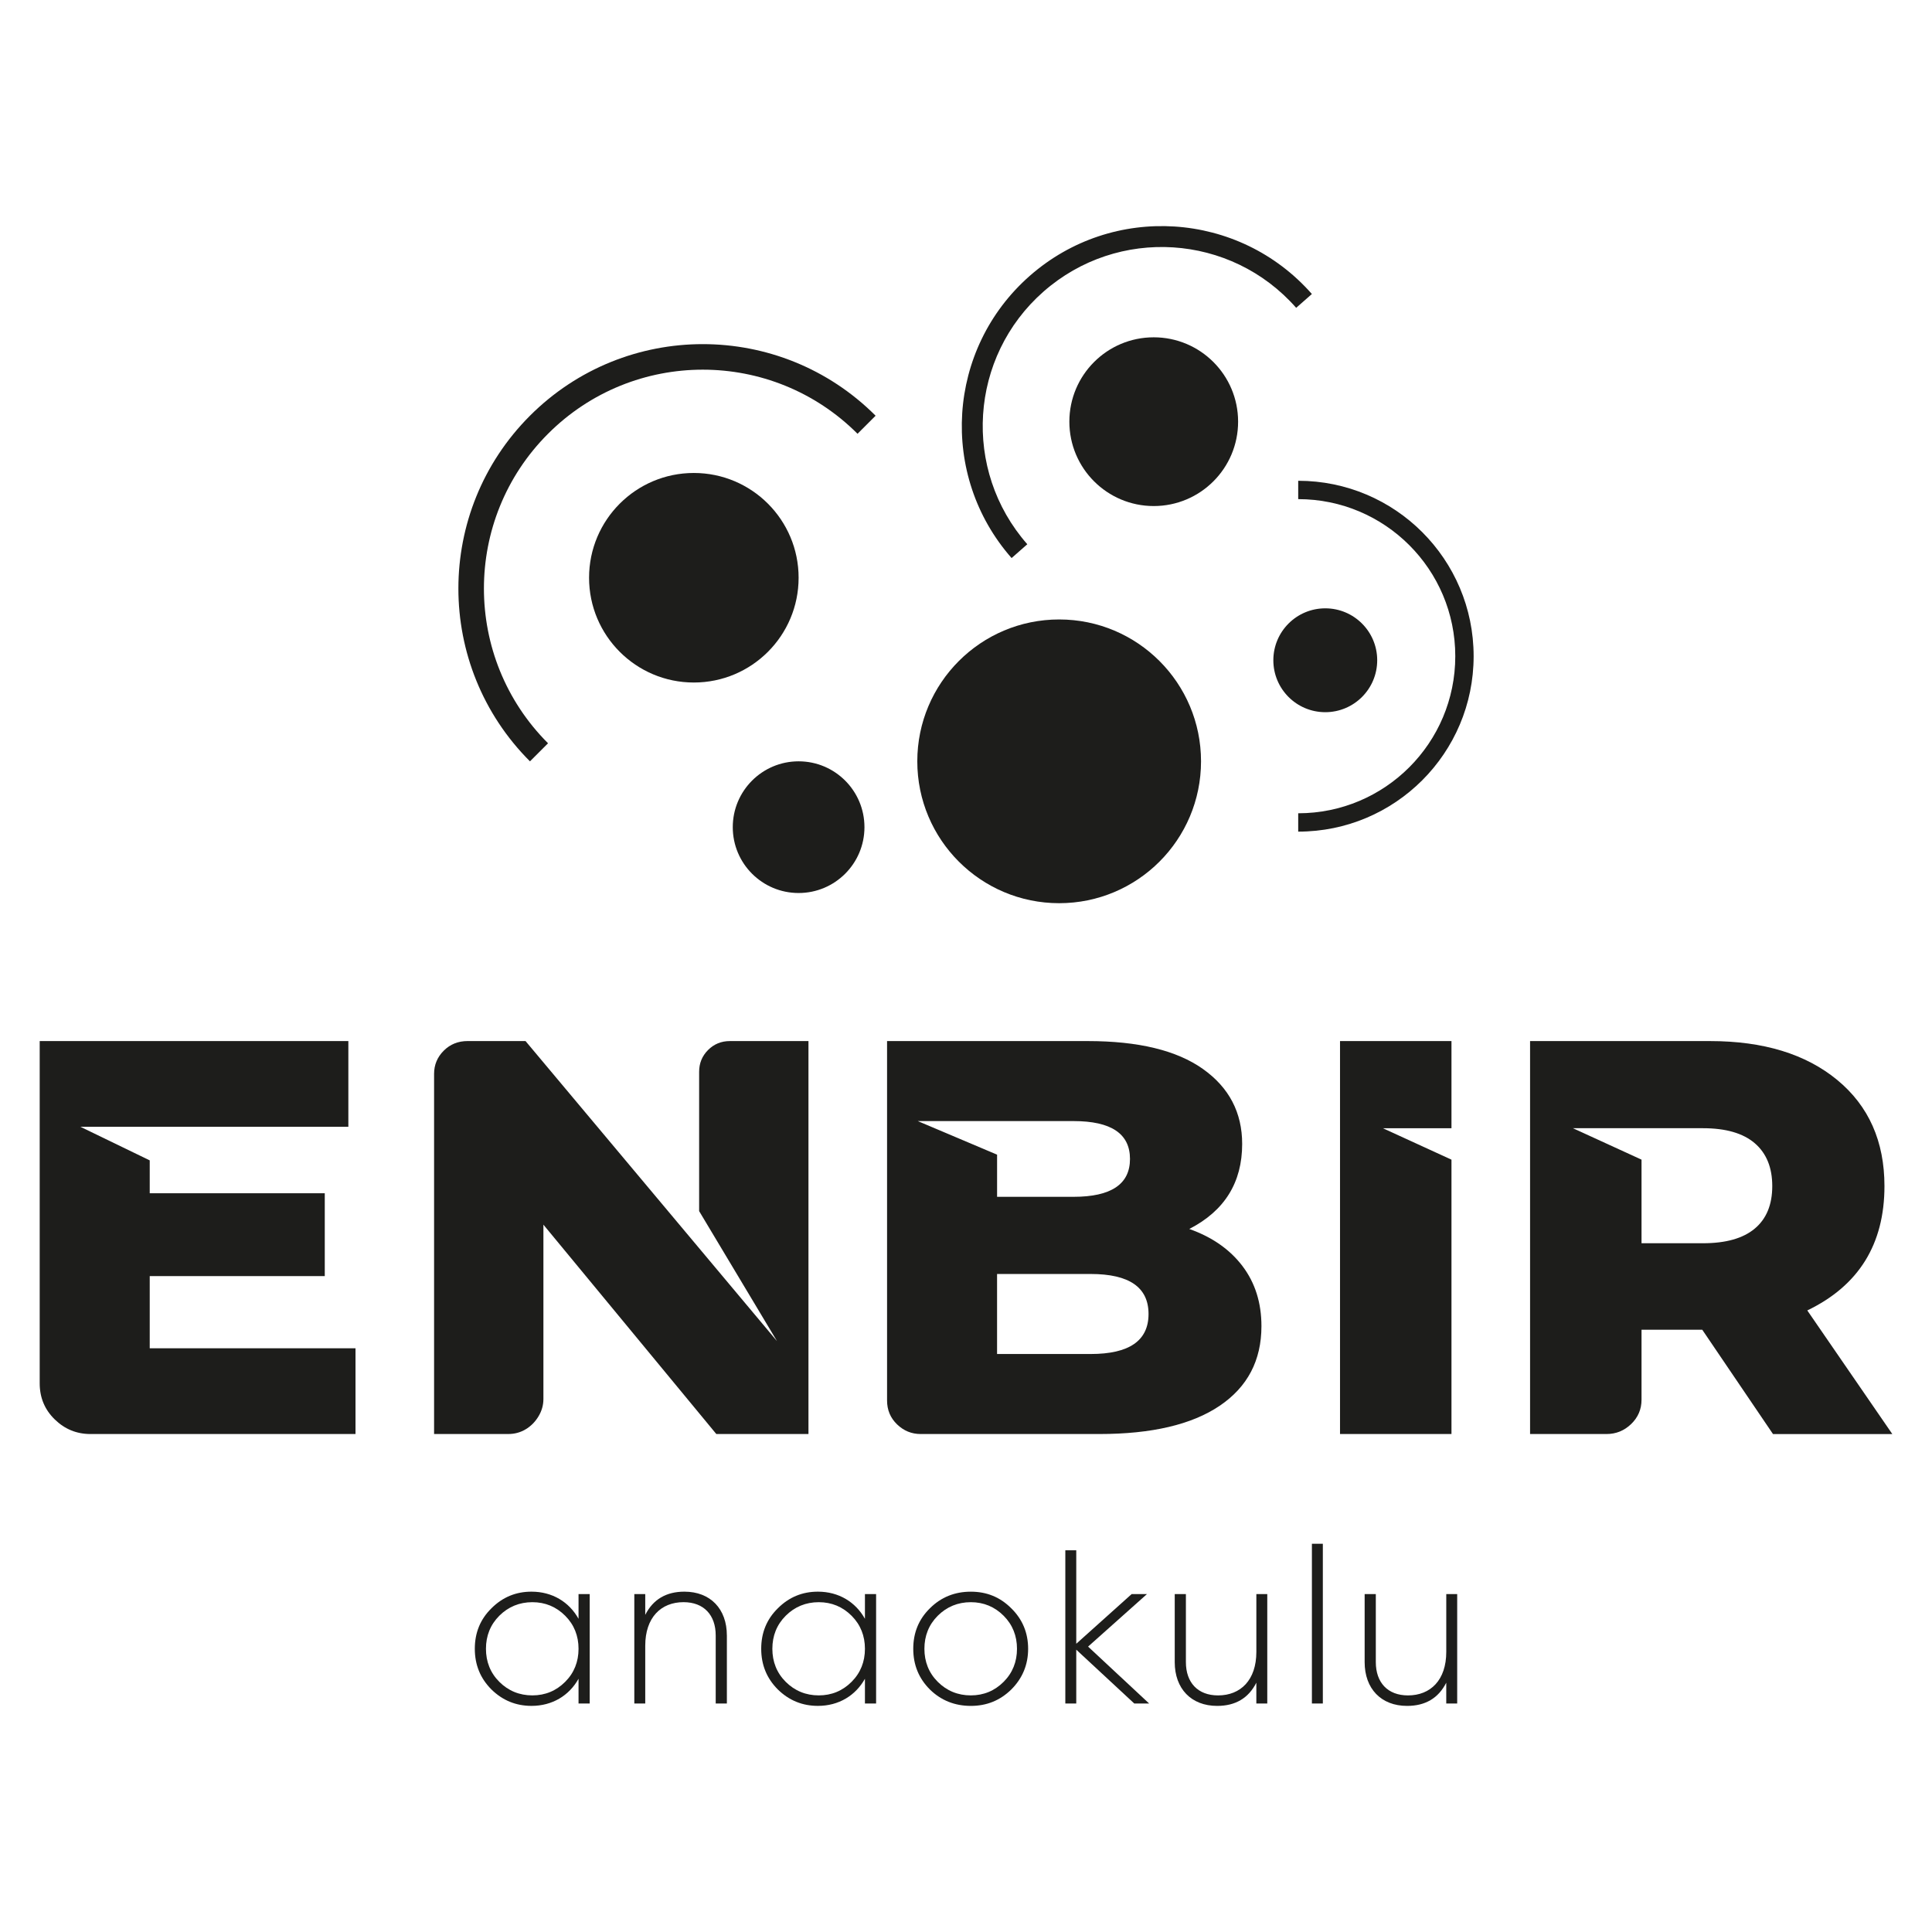
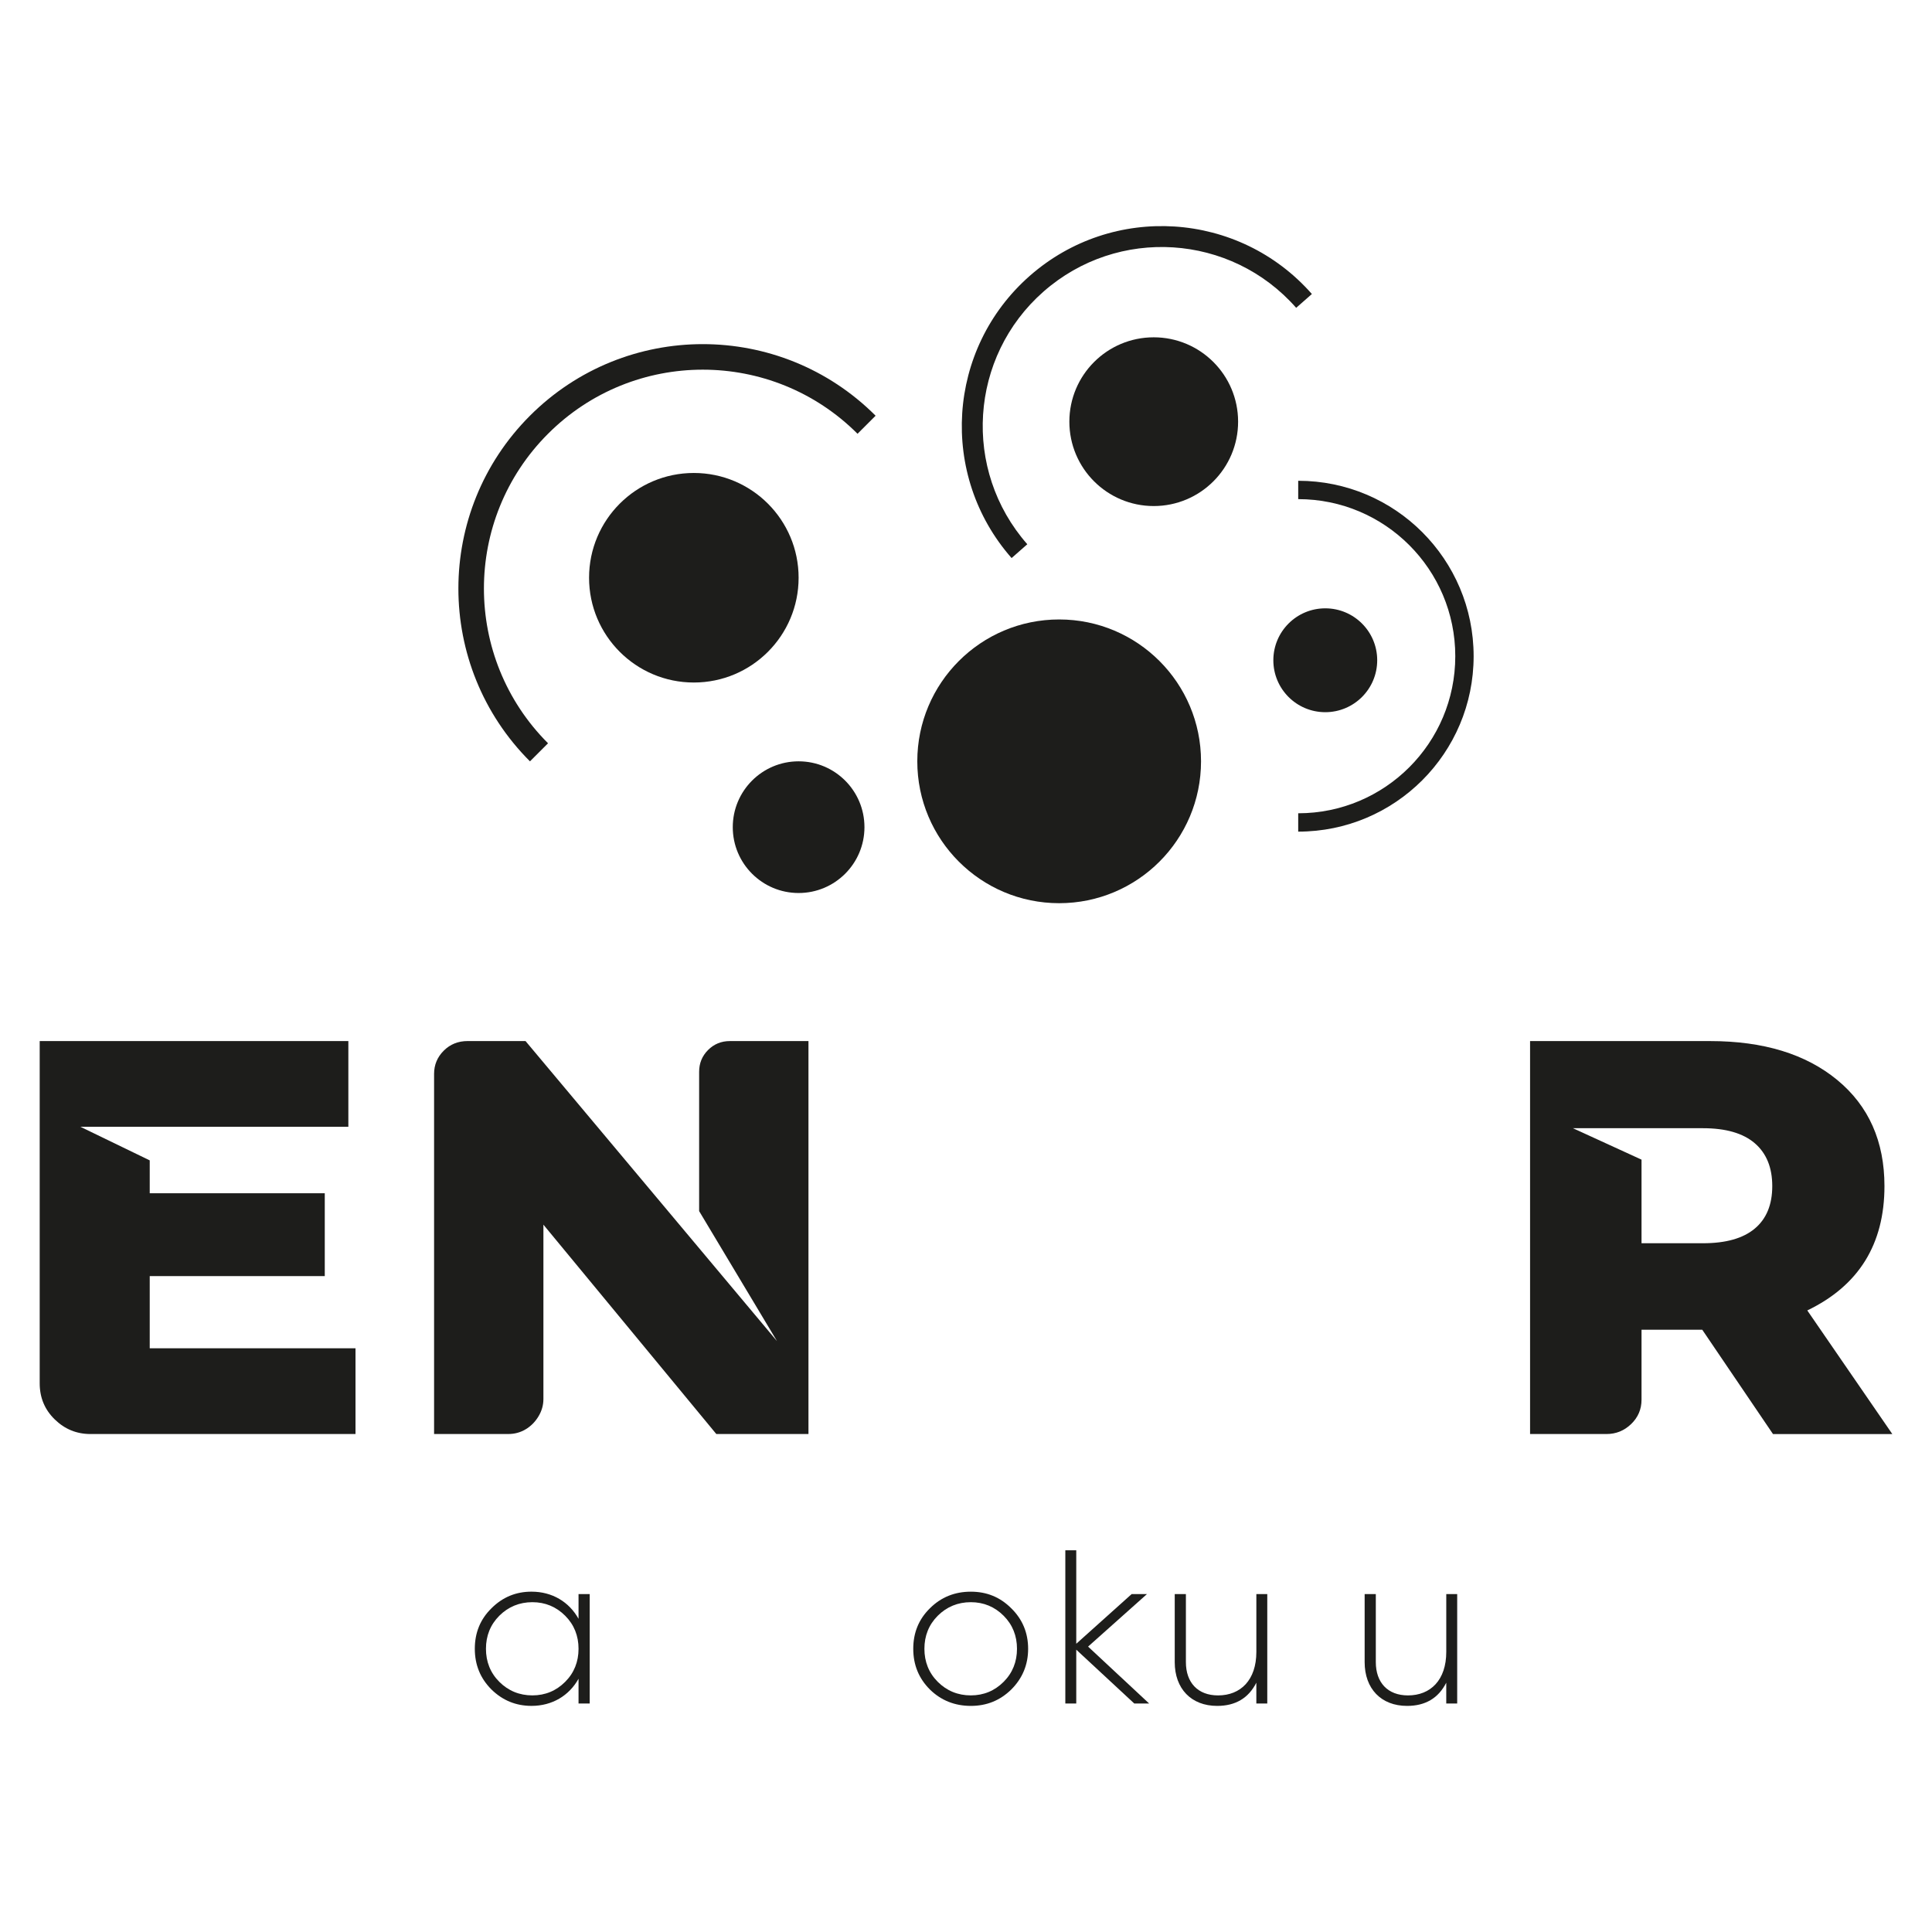
<svg xmlns="http://www.w3.org/2000/svg" id="katman_1" version="1.1" viewBox="0 0 1000 1000">
  <defs>
    <style>
      .st0 {
        fill: #1d1d1b;
      }
    </style>
  </defs>
  <g>
    <g>
      <path class="st0" d="M184.01,697.87v44.38H46.81c-7.15,0-13.31-2.52-18.49-7.58-5.18-5.05-7.77-11.28-7.77-18.67v-177.14h159.76v44.37H41.63l35.87,17.38v17.01h90.6v42.9h-90.6v37.35h106.51Z" />
      <path class="st0" d="M377.78,538.85h40.68v203.39h-47.7l-89.49-108.35v90.23c0,3.21-.87,6.23-2.59,9.06-1.73,2.84-3.95,5.06-6.66,6.66-2.72,1.61-5.67,2.4-8.88,2.4h-38.46v-186.38c0-4.68,1.66-8.69,4.99-12.02,3.33-3.33,7.45-4.99,12.39-4.99h29.95l130.17,155.32-40.31-67.3v-72.11c0-4.44,1.54-8.19,4.62-11.28,3.08-3.08,6.84-4.62,11.28-4.62Z" />
-       <path class="st0" d="M615.57,636.11c11.83,4.19,21.01,10.6,27.55,19.23,6.53,8.63,9.8,18.99,9.8,31.07,0,17.75-7.21,31.5-21.63,41.23-14.42,9.74-35.2,14.61-62.31,14.61h-92.45c-4.69,0-8.75-1.66-12.21-4.99-3.45-3.33-5.18-7.45-5.18-12.39v-186.01h103.92c26.13,0,45.98,4.81,59.54,14.42,13.56,9.61,20.34,22.56,20.34,38.83,0,19.97-9.12,34.64-27.37,44ZM555.66,580.27h-80.62l41.05,17.38v21.82h39.57c19.47,0,29.22-6.53,29.22-19.6s-9.74-19.6-29.22-19.6ZM564.53,700.83c19.97,0,29.95-6.9,29.95-20.71s-9.98-20.71-29.95-20.71h-48.45v41.42h48.45Z" />
      <path class="st0" d="M917.69,742.25l-36.61-53.99h-31.43v36.24c0,4.93-1.79,9.12-5.36,12.57-3.58,3.45-7.83,5.18-12.76,5.18h-39.57v-203.39h93.19c27.61,0,49.55,6.72,65.83,20.15,16.27,13.44,24.41,31.75,24.41,54.92,0,30.08-13.31,51.53-39.94,64.35l44.01,63.98h-61.76ZM917.32,613.92c0-9.61-3.02-17.01-9.06-22.19-6.04-5.18-14.98-7.77-26.81-7.77h-67.3l35.5,16.27v43.27h31.8c11.84,0,20.77-2.52,26.81-7.58,6.04-5.05,9.06-12.39,9.06-22Z" />
-       <polygon class="st0" points="751.28 538.85 693.59 538.85 693.59 742.25 751.28 742.25 751.28 600.24 715.78 583.97 751.28 583.97 751.28 538.85" />
    </g>
    <g>
      <path class="st0" d="M299.45,825.09h5.78v56.63h-5.78v-12.8c-4.87,8.72-13.59,14.04-24.35,14.04-8.04,0-14.95-2.83-20.73-8.49-5.78-5.78-8.61-12.8-8.61-21.07s2.83-15.29,8.61-20.95c5.78-5.78,12.69-8.61,20.73-8.61,10.76,0,19.48,5.32,24.35,14.05v-12.8ZM275.55,877.53c6.68,0,12.35-2.38,16.99-7.02,4.64-4.64,6.91-10.42,6.91-17.1s-2.27-12.46-6.91-17.1c-4.64-4.64-10.31-7.02-16.99-7.02s-12.46,2.38-17.11,7.02c-4.64,4.64-6.91,10.42-6.91,17.1s2.27,12.46,6.91,17.1c4.64,4.64,10.42,7.02,17.11,7.02Z" />
-       <path class="st0" d="M376.23,846.5v35.23h-5.78v-35.23c0-10.53-6.12-17.22-16.65-17.22-11.67,0-19.82,7.93-19.82,22.54v29.9h-5.66v-56.63h5.66v10.76c4.08-8.04,10.87-12.01,20.27-12.01,13.48,0,21.97,8.95,21.97,22.65Z" />
-       <path class="st0" d="M447.69,825.09h5.78v56.63h-5.78v-12.8c-4.87,8.72-13.59,14.04-24.35,14.04-8.04,0-14.95-2.83-20.73-8.49-5.78-5.78-8.61-12.8-8.61-21.07s2.83-15.29,8.61-20.95c5.78-5.78,12.69-8.61,20.73-8.61,10.76,0,19.48,5.32,24.35,14.05v-12.8ZM423.79,877.53c6.68,0,12.35-2.38,16.99-7.02,4.64-4.64,6.91-10.42,6.91-17.1s-2.27-12.46-6.91-17.1c-4.64-4.64-10.31-7.02-16.99-7.02s-12.46,2.38-17.11,7.02c-4.64,4.64-6.91,10.42-6.91,17.1s2.27,12.46,6.91,17.1c4.64,4.64,10.42,7.02,17.11,7.02Z" />
      <path class="st0" d="M481.31,874.48c-5.78-5.78-8.61-12.8-8.61-21.07s2.83-15.29,8.61-20.95c5.78-5.78,12.91-8.61,21.18-8.61s15.18,2.83,20.95,8.61c5.78,5.66,8.72,12.69,8.72,20.95s-2.94,15.29-8.72,21.07c-5.78,5.66-12.69,8.49-20.95,8.49s-15.41-2.83-21.18-8.49ZM502.49,877.53c6.68,0,12.35-2.38,16.99-7.02,4.64-4.64,6.91-10.42,6.91-17.1s-2.27-12.46-6.91-17.1c-4.64-4.64-10.31-7.02-16.99-7.02s-12.46,2.38-17.11,7.02c-4.64,4.64-6.91,10.42-6.91,17.1s2.27,12.46,6.91,17.1c4.64,4.64,10.42,7.02,17.11,7.02Z" />
      <path class="st0" d="M594.79,881.73h-7.7l-30.02-27.86v27.86h-5.66v-79.29h5.66v48.37l28.66-25.71h7.93l-30.47,27.18,31.6,29.45Z" />
      <path class="st0" d="M650.28,825.09h5.66v56.63h-5.66v-10.76c-4.08,8.04-10.87,12.01-20.27,12.01-13.48,0-21.97-8.95-21.97-22.65v-35.23h5.78v35.23c0,10.53,6.12,17.22,16.65,17.22,11.67,0,19.82-7.93,19.82-22.54v-29.9Z" />
-       <path class="st0" d="M679.04,881.73v-82.68h5.66v82.68h-5.66Z" />
      <path class="st0" d="M748.58,825.09h5.66v56.63h-5.66v-10.76c-4.08,8.04-10.87,12.01-20.27,12.01-13.48,0-21.97-8.95-21.97-22.65v-35.23h5.78v35.23c0,10.53,6.12,17.22,16.65,17.22,11.67,0,19.82-7.93,19.82-22.54v-29.9Z" />
    </g>
  </g>
  <g>
    <circle class="st0" cx="548.22" cy="394.06" r="73.43" />
    <circle class="st0" cx="359.13" cy="299.04" r="54.23" />
    <circle class="st0" cx="597.17" cy="218.26" r="43.67" />
    <circle class="st0" cx="413.36" cy="428.14" r="34.08" />
    <circle class="st0" cx="685.96" cy="341.75" r="26.88" />
    <path class="st0" d="M540.12,150.93c38.43-33.79,96.98-30.04,130.78,8.4l8.13-7.15c-37.74-42.92-103.13-47.12-146.05-9.38-42.92,37.74-47.12,103.13-9.38,146.05l8.13-7.15c-33.79-38.43-30.04-96.98,8.4-130.78Z" />
    <path class="st0" d="M753.25,339.65c0,44.9-36.4,81.3-81.3,81.3v9.5c50.15,0,90.8-40.65,90.8-90.8,0-50.15-40.65-90.8-90.8-90.8v9.5c44.9,0,81.3,36.4,81.3,81.3Z" />
    <path class="st0" d="M283.66,224.52c44.24-44.24,115.96-44.24,160.2,0l9.35-9.35c-49.4-49.4-129.5-49.4-178.9,0-49.4,49.4-49.4,129.5,0,178.9l9.35-9.35c-44.24-44.24-44.24-115.96,0-160.2Z" />
  </g>
</svg>